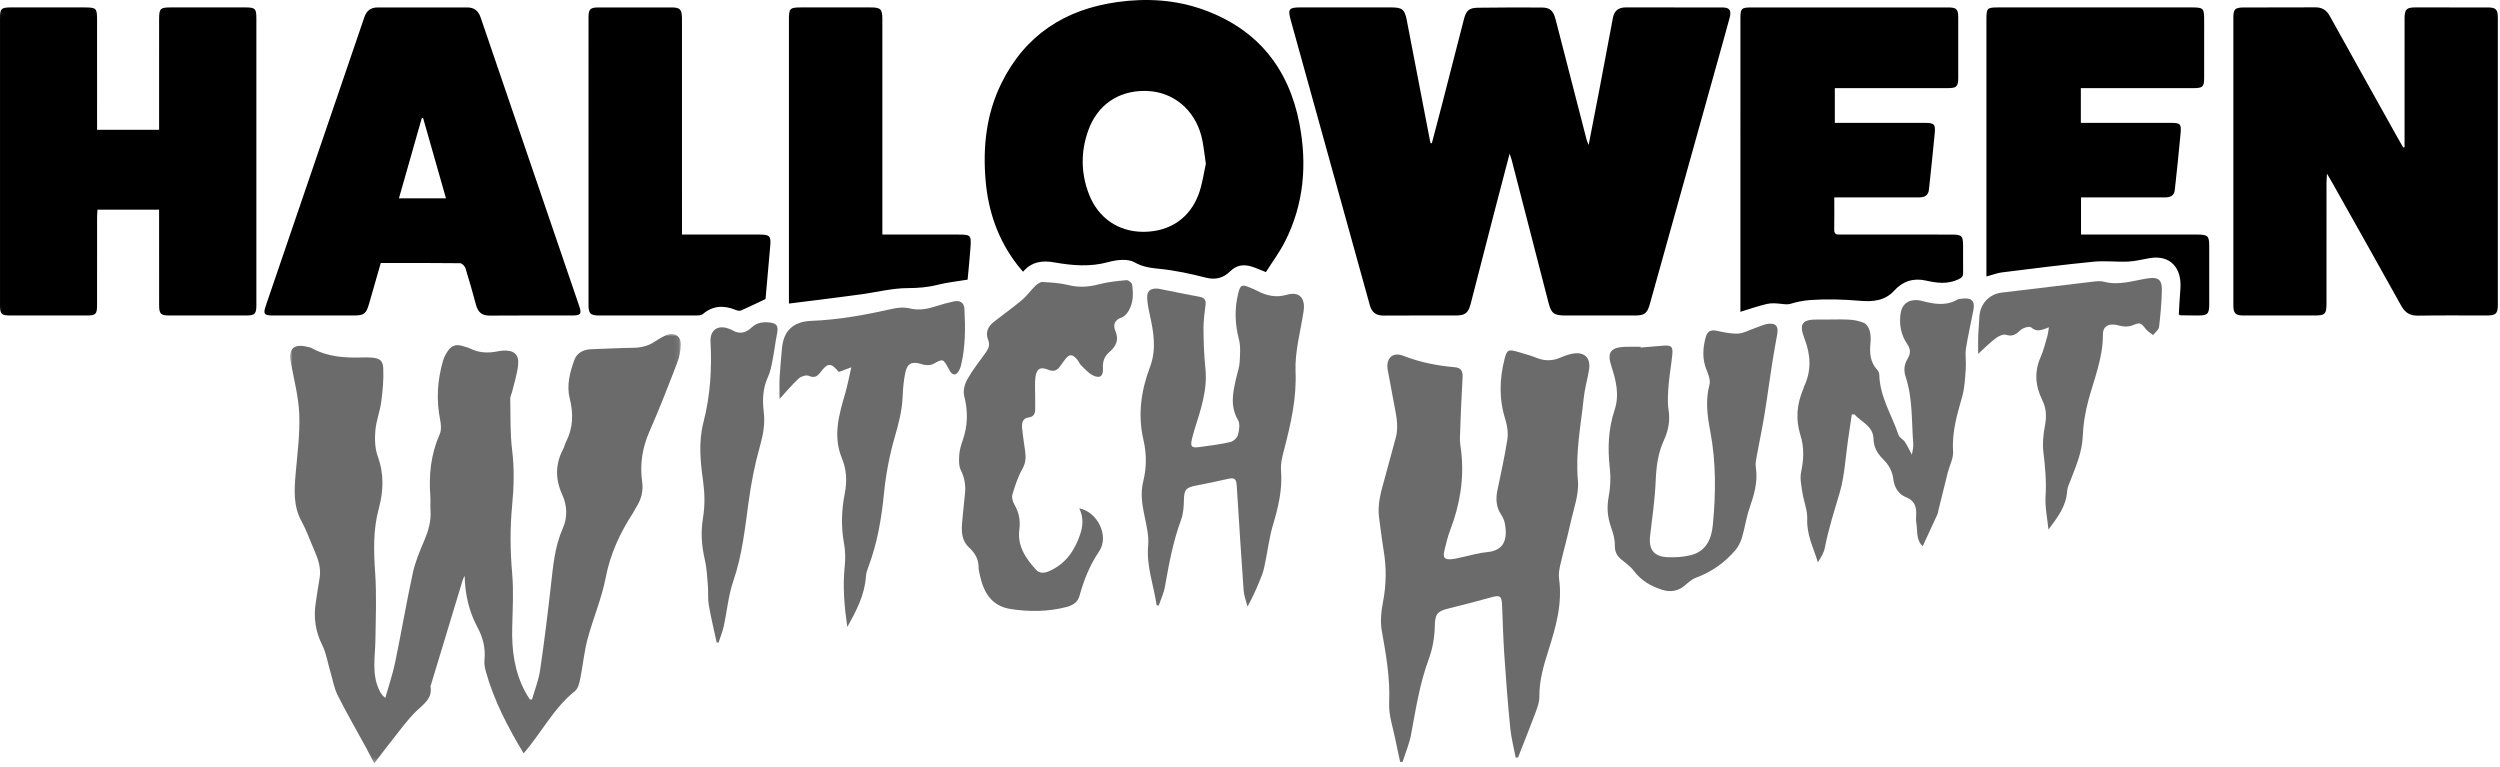
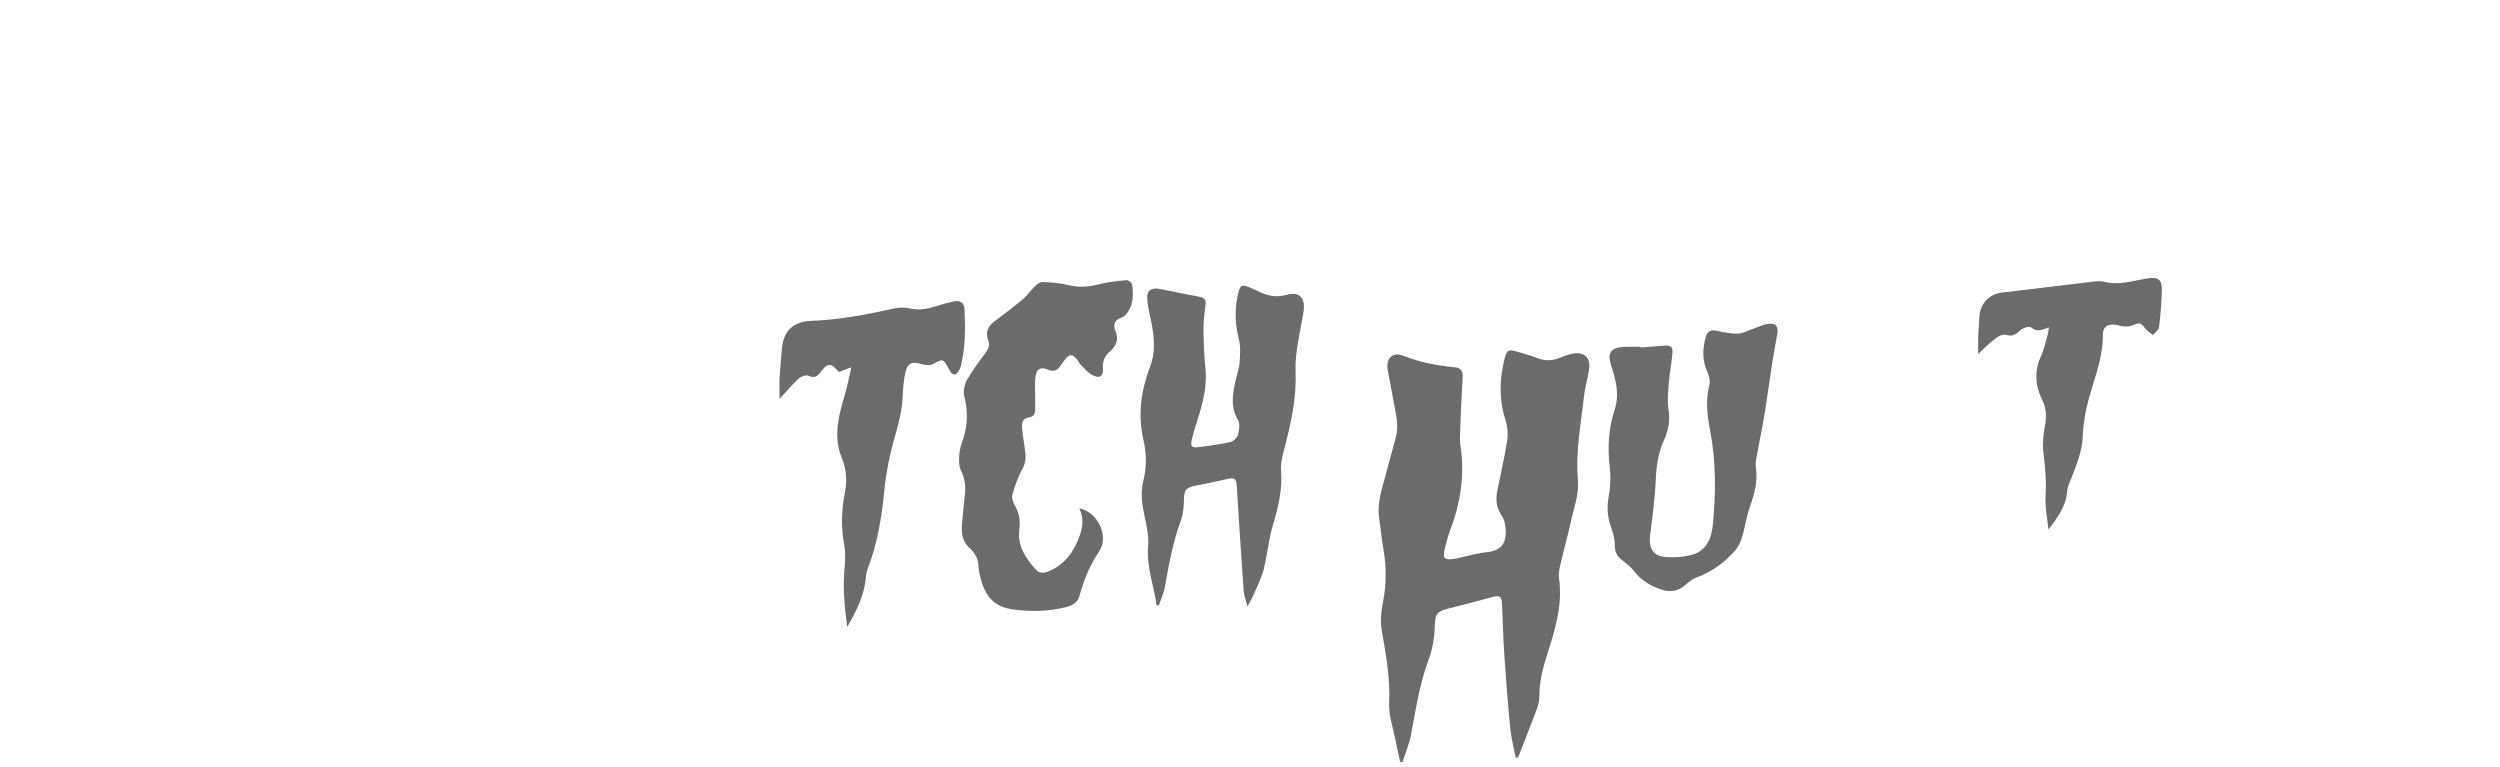
<svg xmlns="http://www.w3.org/2000/svg" xmlns:xlink="http://www.w3.org/1999/xlink" width="505px" height="155px" viewBox="0 0 505 155" version="1.1">
  <title>Group 46 Copy 2</title>
  <defs>
-     <polygon id="path-1" points="0 0 78.923 0 78.923 86.725 0 86.725" />
-   </defs>
+     </defs>
  <g id="Page-1" stroke="none" stroke-width="1" fill="none" fill-rule="evenodd">
    <g id="Group-46-Copy-2" transform="translate(-0, -0)">
      <g id="Group-25" fill="#000000">
-         <path d="M328.429,1.495 C334.931,1.506 341.433,1.489 347.935,1.508 C349.397,1.512 349.794,2.096 349.378,3.631 C348.433,7.124 347.447,10.606 346.474,14.091 C342.071,29.872 337.669,45.653 333.262,61.434 C332.736,63.32 332.196,63.728 330.247,63.73 C325.568,63.734 320.888,63.733 316.209,63.731 C313.897,63.73 313.357,63.312 312.8,61.15 C310.323,51.537 307.843,41.924 305.36,32.311 C305.275,31.982 305.151,31.663 304.944,31.031 C303.873,35.119 302.868,38.914 301.884,42.715 C300.279,48.917 298.69,55.123 297.088,61.325 C296.59,63.254 295.979,63.728 293.988,63.73 C289.161,63.735 284.334,63.708 279.506,63.745 C277.999,63.757 277.118,63.137 276.716,61.688 C271.388,42.458 266.044,23.233 260.711,4.005 C260.112,1.845 260.387,1.5 262.629,1.499 C268.786,1.495 274.943,1.492 281.101,1.501 C283.256,1.504 283.757,1.939 284.16,4.035 C285.723,12.156 287.288,20.278 288.854,28.399 C288.887,28.568 288.932,28.736 288.971,28.904 C289.059,28.916 289.146,28.927 289.234,28.939 C289.886,26.459 290.547,23.981 291.187,21.498 C292.701,15.626 294.198,9.75 295.714,3.878 C296.173,2.105 296.76,1.583 298.588,1.56 C302.872,1.505 307.157,1.491 311.441,1.519 C313.136,1.529 313.776,2.156 314.242,3.965 C316.33,12.063 318.414,20.162 320.504,28.259 C320.562,28.485 320.673,28.697 320.906,29.287 C321.693,25.226 322.419,21.535 323.123,17.839 C324.03,13.08 324.913,8.317 325.817,3.559 C326.088,2.135 326.985,1.492 328.429,1.495 Z M243.163,1.984 C254.016,5.908 260.327,13.797 262.477,24.934 C264.065,33.16 263.417,41.258 259.535,48.855 C258.452,50.976 257.009,52.914 255.715,54.963 C254.483,54.483 253.636,54.082 252.748,53.821 C251.186,53.363 249.757,53.558 248.528,54.777 C247.145,56.148 245.571,56.595 243.561,56.082 C240.571,55.318 237.526,54.652 234.463,54.332 C232.576,54.136 230.939,53.991 229.159,52.981 C227.807,52.214 225.549,52.477 223.877,52.939 C220.187,53.96 216.588,53.641 212.945,52.998 C210.587,52.582 208.423,52.823 206.658,54.891 C206.201,54.343 205.822,53.918 205.475,53.468 C201.614,48.461 199.631,42.723 199.096,36.502 C198.512,29.713 199.214,23.066 202.264,16.857 C207.045,7.125 215.083,1.889 225.697,0.414 C231.622,-0.409 237.505,-0.062 243.163,1.984 Z M231.169,18.366 C225.855,18.36 221.675,21.215 219.838,26.318 C218.29,30.623 218.319,34.995 219.985,39.271 C221.849,44.055 225.917,46.81 230.901,46.827 L231.234,46.824 C236.317,46.73 240.303,44.087 242.102,39.296 C242.882,37.22 243.155,34.955 243.585,33.093 C243.246,30.935 243.12,29.16 242.675,27.469 C241.263,22.115 237.006,18.612 231.825,18.381 C231.715,18.376 231.605,18.372 231.495,18.369 L231.169,18.366 Z M485.721,29.732 C485.721,24.147 485.721,18.563 485.721,12.978 C485.721,9.887 485.714,6.795 485.724,3.703 C485.729,1.898 486.105,1.505 487.858,1.501 C492.735,1.491 497.611,1.489 502.487,1.502 C504.175,1.506 504.562,1.893 504.562,3.603 C504.569,22.939 504.569,42.275 504.563,61.611 C504.563,63.351 504.156,63.727 502.358,63.729 C497.728,63.734 493.097,63.678 488.468,63.76 C486.827,63.789 485.836,63.185 485.051,61.769 C480.46,53.497 475.807,45.259 471.173,37.01 C470.886,36.498 470.582,35.995 470.046,35.077 C470.002,35.958 469.956,36.443 469.956,36.928 C469.951,45.026 469.954,53.123 469.952,61.221 C469.951,63.489 469.702,63.73 467.404,63.731 C462.676,63.732 457.947,63.736 453.219,63.728 C451.555,63.726 451.139,63.311 451.139,61.638 C451.135,42.301 451.135,22.965 451.139,3.629 C451.139,1.837 451.449,1.514 453.311,1.505 C458.089,1.484 462.867,1.521 467.644,1.483 C469.032,1.471 469.934,1.999 470.609,3.218 C475.143,11.409 479.719,19.578 484.284,27.753 C484.664,28.434 485.056,29.108 485.443,29.785 C485.536,29.768 485.628,29.75 485.721,29.732 M32.138,42.355 L19.688,42.355 C19.661,42.89 19.613,43.407 19.612,43.923 C19.607,49.812 19.612,55.701 19.607,61.589 C19.605,63.483 19.364,63.726 17.481,63.729 C12.359,63.735 7.237,63.735 2.115,63.729 C0.261,63.727 0.003,63.466 0.003,61.568 C-0.001,42.282 -0.001,22.996 0.003,3.71 C0.003,1.733 0.237,1.502 2.222,1.499 C7.147,1.492 12.072,1.49 16.997,1.5 C19.481,1.504 19.608,1.639 19.608,4.052 C19.61,10.873 19.609,17.694 19.609,24.515 L19.609,26.217 L32.138,26.217 C32.138,25.679 32.138,25.114 32.138,24.549 C32.138,17.679 32.135,10.808 32.14,3.938 C32.141,1.7 32.347,1.499 34.586,1.498 C39.609,1.495 44.633,1.491 49.657,1.501 C51.536,1.505 51.787,1.764 51.787,3.647 C51.79,22.982 51.79,42.317 51.787,61.652 C51.786,63.398 51.466,63.725 49.73,63.728 C44.559,63.736 39.387,63.735 34.216,63.729 C32.479,63.727 32.147,63.411 32.143,61.665 C32.131,55.825 32.138,49.985 32.138,44.145 C32.138,43.572 32.138,42.999 32.138,42.355 M94.342,1.503 C95.722,1.505 96.601,2.101 97.072,3.483 C103.694,22.929 110.351,42.364 116.994,61.803 C117.542,63.407 117.308,63.726 115.611,63.729 C110.046,63.736 104.48,63.702 98.915,63.75 C97.363,63.763 96.561,63.061 96.173,61.648 C95.489,59.149 94.801,56.65 94.026,54.179 C93.894,53.757 93.324,53.173 92.949,53.169 C87.635,53.102 82.319,53.124 76.916,53.124 C76.117,55.905 75.328,58.624 74.553,61.348 C73.976,63.377 73.538,63.729 71.47,63.73 C66.003,63.733 60.536,63.736 55.069,63.729 C53.367,63.726 53.128,63.406 53.674,61.81 C60.315,42.371 66.972,22.938 73.593,3.493 C74.063,2.111 74.937,1.506 76.316,1.504 C82.325,1.497 88.333,1.497 94.342,1.503 Z M85.206,23.835 C83.677,29.204 82.148,34.573 80.585,40.06 L90.087,40.06 L90.087,40.06 C88.512,34.532 86.987,29.176 85.461,23.821 C85.376,23.826 85.291,23.831 85.206,23.835 Z M351.565,3.649 C351.565,1.761 351.783,1.508 353.672,1.506 C366.971,1.493 380.271,1.494 393.571,1.505 C395.232,1.506 395.559,1.863 395.563,3.512 C395.571,7.585 395.571,11.659 395.563,15.733 C395.559,17.472 395.236,17.799 393.488,17.801 C386.444,17.808 379.4,17.804 372.356,17.804 C371.82,17.804 371.284,17.804 370.635,17.804 L370.635,24.817 L372.216,24.817 C377.733,24.817 383.25,24.815 388.767,24.819 C390.711,24.82 390.989,25.062 390.816,26.907 C390.458,30.713 390.045,34.513 389.644,38.314 C389.513,39.561 388.679,39.883 387.561,39.88 C382.488,39.868 377.414,39.875 372.34,39.875 C371.804,39.875 371.268,39.875 370.523,39.875 C370.523,42.193 370.556,44.297 370.51,46.398 C370.486,47.5 371.206,47.378 371.896,47.379 C375.639,47.38 379.383,47.38 383.127,47.38 C386.821,47.38 390.515,47.374 394.21,47.383 C396.287,47.387 396.535,47.634 396.541,49.634 C396.546,51.45 396.529,53.267 396.548,55.082 C396.555,55.784 396.353,56.07 395.608,56.422 C393.389,57.47 391.253,57.17 389.009,56.671 C386.524,56.118 384.385,56.78 382.613,58.725 C380.759,60.76 378.363,60.988 375.707,60.761 C372.384,60.476 369.014,60.373 365.693,60.603 C364.284,60.7 362.742,61.026 361.613,61.393 C360.518,61.7 358.721,60.973 356.888,61.406 C355.228,61.797 353.382,62.41 351.563,62.985 M420.33,17.804 L420.33,24.817 C420.918,24.817 421.441,24.817 421.963,24.817 C427.43,24.817 432.897,24.816 438.363,24.818 C440.439,24.819 440.652,24.969 440.475,26.968 C440.138,30.774 439.716,34.573 439.309,38.373 C439.174,39.64 438.283,39.884 437.186,39.881 C432.064,39.867 426.942,39.875 421.82,39.875 C421.38,39.875 420.939,39.875 420.367,39.875 L420.367,47.38 C420.977,47.38 421.554,47.38 422.13,47.38 C429.37,47.38 436.61,47.377 443.849,47.382 C445.992,47.384 446.261,47.649 446.263,49.726 C446.268,53.652 446.272,57.578 446.262,61.503 C446.257,63.405 445.925,63.727 444.021,63.729 C442.839,63.731 441.658,63.713 440.476,63.694 C440.391,63.693 440.308,63.607 440.116,63.502 C440.219,61.822 440.302,60.089 440.438,58.359 C440.77,54.152 438.427,51.452 434.275,52.135 C432.821,52.374 431.375,52.773 429.914,52.84 C427.574,52.948 425.205,52.636 422.884,52.865 C416.719,53.472 410.57,54.254 404.421,55.019 C403.417,55.143 402.447,55.534 401.256,55.858 L401.256,54.252 C401.256,37.519 401.256,20.786 401.257,4.053 C401.257,1.582 401.342,1.498 403.843,1.498 C416.746,1.497 429.649,1.497 442.553,1.498 C445.135,1.498 445.24,1.605 445.241,4.137 C445.241,8.013 445.249,11.89 445.237,15.767 C445.231,17.515 444.937,17.799 443.148,17.801 C436.106,17.808 429.063,17.804 422.02,17.804 C421.488,17.804 420.957,17.804 420.33,17.804 M137.76,47.38 C141.089,47.38 144.231,47.38 147.372,47.38 C149.391,47.38 151.41,47.375 153.429,47.382 C155.492,47.388 155.761,47.676 155.586,49.68 C155.261,53.382 154.932,57.083 154.638,60.404 C152.82,61.264 151.267,62.031 149.679,62.721 C149.389,62.847 148.929,62.735 148.601,62.602 C146.232,61.64 144.025,61.701 141.987,63.433 C141.704,63.673 141.187,63.719 140.778,63.72 C134.179,63.737 127.581,63.736 120.983,63.729 C119.286,63.727 118.88,63.328 118.88,61.663 C118.876,42.283 118.876,22.902 118.881,3.522 C118.881,1.863 119.217,1.51 120.86,1.504 C125.784,1.488 130.709,1.49 135.633,1.503 C137.418,1.507 137.758,1.9 137.758,3.868 C137.761,17.704 137.76,31.54 137.76,45.376 L137.76,47.38 Z M178.236,47.38 C183.466,47.38 188.435,47.379 193.405,47.38 C196.123,47.381 196.209,47.434 196.031,50.072 C195.877,52.362 195.623,54.646 195.454,56.489 C193.291,56.848 191.318,57.044 189.417,57.527 C187.403,58.039 185.442,58.192 183.345,58.199 C180.246,58.209 177.153,59.009 174.053,59.439 C171.231,59.831 168.404,60.182 165.578,60.544 C163.545,60.804 161.51,61.053 159.363,61.32 L159.363,60.08 C159.363,41.391 159.363,22.702 159.363,4.014 C159.363,1.667 159.529,1.5 161.88,1.499 C166.557,1.495 171.234,1.493 175.911,1.5 C177.884,1.503 178.233,1.849 178.234,3.819 C178.238,17.701 178.236,31.583 178.236,45.464 L178.236,47.38 Z" id="Combined-Shape" />
-       </g>
+         </g>
      <g id="Group-45" transform="translate(58.606, 56.15)">
        <g id="Group-28" transform="translate(0, 11.314)">
          <mask id="mask-2" fill="white">
            <use xlink:href="#path-1" />
          </mask>
          <g id="Clip-27" />
-           <path d="M47.163,84.711 C44.015,79.476 41.167,74.071 39.514,68.113 C39.311,67.379 39.184,66.571 39.259,65.821 C39.49,63.514 38.967,61.352 37.904,59.377 C36.132,56.089 35.33,52.618 35.254,48.839 C35.125,49.119 34.96,49.388 34.871,49.681 C32.734,56.713 30.605,63.748 28.474,70.783 C28.435,70.913 28.336,71.05 28.356,71.169 C28.772,73.624 27.017,74.72 25.517,76.161 C23.701,77.906 22.227,80.01 20.642,81.989 C19.451,83.475 18.317,85.007 17,86.725 C16.358,85.503 15.817,84.44 15.246,83.393 C13.358,79.928 11.372,76.513 9.606,72.988 C8.875,71.526 8.601,69.835 8.129,68.245 C7.591,66.433 7.311,64.495 6.479,62.831 C5.09,60.054 4.707,57.24 5.182,54.238 C5.437,52.624 5.648,51.001 5.941,49.394 C6.33,47.26 5.617,45.363 4.79,43.475 C3.97,41.604 3.303,39.65 2.321,37.869 C0.607,34.763 0.833,31.507 1.117,28.179 C1.458,24.194 2.002,20.186 1.844,16.213 C1.703,12.664 0.765,9.142 0.109,5.621 C-0.365,3.074 0.706,1.975 3.239,2.544 C3.637,2.634 4.068,2.686 4.416,2.879 C7.611,4.654 11.087,4.845 14.621,4.743 C15.167,4.727 15.715,4.728 16.26,4.758 C17.99,4.851 18.738,5.267 18.814,6.947 C18.915,9.188 18.702,11.465 18.405,13.697 C18.143,15.668 17.371,17.583 17.211,19.555 C17.072,21.268 17.128,23.152 17.707,24.739 C19.008,28.299 18.852,31.799 17.901,35.31 C16.739,39.598 16.882,43.887 17.179,48.268 C17.485,52.785 17.293,57.34 17.225,61.878 C17.174,65.265 16.447,68.691 18.007,71.946 C18.259,72.471 18.556,72.974 19.218,73.526 C19.889,71.146 20.7,68.795 21.203,66.38 C22.46,60.339 23.487,54.249 24.797,48.22 C25.284,45.982 26.209,43.819 27.108,41.695 C27.938,39.733 28.511,37.774 28.357,35.625 C28.289,34.674 28.391,33.711 28.319,32.76 C27.993,28.444 28.431,24.27 30.214,20.254 C30.577,19.435 30.497,18.304 30.31,17.38 C29.489,13.32 29.74,9.331 30.892,5.387 C31.104,4.66 31.491,3.955 31.927,3.33 C32.588,2.382 33.546,2.046 34.686,2.392 C35.295,2.576 35.926,2.722 36.493,2.997 C38.258,3.853 40.079,3.88 41.951,3.502 C42.306,3.43 42.67,3.38 43.032,3.36 C45.164,3.239 46.252,4.092 46.061,6.181 C45.89,8.049 45.264,9.876 44.828,11.718 C44.725,12.155 44.459,12.585 44.468,13.013 C44.544,16.502 44.417,20.021 44.845,23.469 C45.311,27.213 45.203,30.908 44.847,34.614 C44.406,39.203 44.446,43.758 44.85,48.359 C45.167,51.967 44.948,55.628 44.861,59.264 C44.751,63.83 45.301,68.24 47.512,72.323 C47.787,72.831 48.111,73.312 48.413,73.806 C48.56,73.818 48.707,73.829 48.853,73.841 C49.412,71.878 50.193,69.948 50.489,67.946 C51.33,62.246 52.028,56.523 52.678,50.798 C53.124,46.868 53.443,42.939 55.081,39.252 C56.075,37.014 55.962,34.658 54.977,32.484 C53.542,29.319 53.536,26.291 55.165,23.233 C55.398,22.796 55.479,22.279 55.707,21.839 C57.177,18.999 57.256,16.109 56.477,13.019 C55.819,10.405 56.5,7.771 57.399,5.283 C57.944,3.777 59.266,3.128 60.865,3.075 C63.687,2.98 66.507,2.831 69.33,2.789 C70.924,2.766 72.37,2.419 73.695,1.517 C74.37,1.058 75.085,0.645 75.822,0.293 C77.417,-0.467 78.929,0.3 78.923,2.042 C78.919,3.361 78.604,4.744 78.128,5.983 C76.352,10.601 74.551,15.214 72.566,19.744 C71.134,23.013 70.616,26.343 71.108,29.833 C71.37,31.694 70.947,33.337 69.976,34.894 C69.712,35.318 69.506,35.779 69.234,36.197 C66.621,40.219 64.664,44.44 63.739,49.248 C62.93,53.455 61.185,57.474 60.076,61.635 C59.381,64.24 59.146,66.965 58.606,69.617 C58.427,70.499 58.181,71.621 57.555,72.118 C53.219,75.557 50.814,80.521 47.163,84.711" id="Fill-26" fill="#6B6B6B" mask="url(#mask-2)" />
        </g>
        <path d="M247.572,96.909 C247.193,94.922 246.663,92.95 246.465,90.946 C245.978,86.026 245.599,81.094 245.265,76.161 C245.037,72.806 244.961,69.442 244.813,66.081 C244.731,64.234 244.377,64.02 242.653,64.499 C239.774,65.298 236.883,66.059 233.981,66.768 C231.548,67.362 231.278,68.019 231.218,70.459 C231.164,72.635 230.774,74.904 230.019,76.941 C228.171,81.924 227.382,87.113 226.415,92.285 C226.064,94.162 225.287,95.959 224.704,97.792 C224.541,97.768 224.377,97.744 224.214,97.72 C223.92,96.34 223.602,94.965 223.336,93.579 C222.84,90.995 221.884,88.383 222,85.822 C222.226,80.854 221.372,76.091 220.516,71.265 C220.186,69.404 220.387,67.363 220.753,65.483 C221.433,61.993 221.481,58.553 220.893,55.064 C220.524,52.871 220.282,50.656 219.975,48.453 C219.579,45.618 220.423,42.966 221.157,40.295 C221.89,37.626 222.598,34.951 223.333,32.283 C224.067,29.619 223.242,27.06 222.815,24.479 C222.488,22.51 222.052,20.559 221.712,18.592 C221.308,16.255 222.679,14.868 224.84,15.712 C228.226,17.034 231.701,17.727 235.291,18.032 C236.525,18.137 236.914,18.84 236.838,20.09 C236.592,24.167 236.435,28.25 236.299,32.332 C236.269,33.231 236.455,34.139 236.558,35.041 C237.183,40.528 236.303,45.797 234.335,50.929 C233.833,52.237 233.513,53.619 233.178,54.984 C232.792,56.551 233.188,56.978 234.823,56.785 C235.542,56.7 236.246,56.495 236.957,56.347 C238.551,56.014 240.131,55.525 241.742,55.385 C245.311,55.075 245.974,52.658 245.358,49.511 C245.239,48.903 244.946,48.294 244.603,47.772 C243.606,46.257 243.518,44.633 243.861,42.929 C244.55,39.505 245.352,36.099 245.876,32.65 C246.077,31.325 245.872,29.833 245.462,28.54 C244.18,24.501 244.28,20.483 245.291,16.446 C245.785,14.476 246.086,14.355 248.043,14.945 C249.304,15.325 250.589,15.652 251.806,16.143 C253.476,16.817 255.064,16.768 256.694,16.048 C257.437,15.72 258.226,15.445 259.022,15.295 C261.426,14.84 262.765,16.112 262.385,18.514 C262.08,20.44 261.507,22.332 261.305,24.265 C260.731,29.789 259.608,35.235 260.132,40.9 C260.392,43.716 259.25,46.68 258.625,49.552 C258.008,52.387 257.211,55.182 256.561,58.011 C256.359,58.888 256.2,59.841 256.323,60.716 C257.033,65.79 255.681,70.528 254.166,75.267 C253.2,78.291 252.31,81.336 252.348,84.579 C252.359,85.546 252.03,86.555 251.685,87.48 C250.514,90.616 249.266,93.724 248.047,96.843 C247.889,96.865 247.73,96.887 247.572,96.909" id="Fill-29" fill="#6B6B6B" />
        <path d="M175.031,66.103 C174.464,62.104 172.943,58.288 173.321,54.09 C173.495,52.154 173.016,50.122 172.608,48.182 C172.108,45.803 171.723,43.463 172.332,41.055 C173.034,38.272 173.01,35.475 172.365,32.69 C171.196,27.646 171.888,22.758 173.688,18.004 C175.055,14.394 174.422,10.867 173.619,7.3 C173.381,6.24 173.182,5.156 173.127,4.075 C173.055,2.677 173.745,2.074 175.136,2.142 C175.451,2.157 175.764,2.238 176.075,2.299 C178.603,2.8 181.126,3.328 183.661,3.791 C184.583,3.96 185.035,4.344 184.924,5.335 C184.742,6.958 184.488,8.59 184.5,10.216 C184.52,12.891 184.601,15.579 184.885,18.237 C185.355,22.644 183.916,26.664 182.652,30.737 C182.464,31.342 182.304,31.958 182.16,32.575 C181.815,34.051 182.077,34.37 183.626,34.164 C185.733,33.884 187.85,33.611 189.919,33.143 C190.53,33.005 191.295,32.299 191.456,31.708 C191.716,30.754 191.917,29.455 191.47,28.695 C189.788,25.83 190.473,22.997 191.127,20.112 C191.358,19.094 191.741,18.086 191.798,17.059 C191.886,15.5 192.036,13.855 191.65,12.378 C190.848,9.303 190.754,6.285 191.486,3.223 C191.927,1.381 192.215,1.246 193.893,1.942 C194.355,2.134 194.822,2.318 195.262,2.551 C197.201,3.579 199.102,4.038 201.38,3.386 C203.888,2.667 205.117,4.104 204.72,6.721 C204.102,10.791 202.934,14.893 203.096,18.937 C203.311,24.295 202.179,29.28 200.873,34.332 C200.49,35.814 200.046,37.385 200.164,38.874 C200.471,42.732 199.601,46.333 198.512,49.969 C197.816,52.294 197.529,54.74 197.037,57.127 C196.846,58.056 196.688,59.008 196.352,59.887 C195.53,62.043 194.613,64.162 193.4,66.379 C193.127,65.3 192.687,64.234 192.609,63.142 C192.102,56.123 191.669,49.098 191.223,42.075 C191.124,40.513 190.792,40.273 189.293,40.614 C187.216,41.085 185.133,41.534 183.041,41.928 C180.917,42.327 180.581,42.793 180.543,44.889 C180.52,46.23 180.419,47.65 179.96,48.89 C178.343,53.262 177.518,57.802 176.71,62.362 C176.48,63.664 175.883,64.901 175.454,66.167 C175.313,66.146 175.172,66.124 175.031,66.103" id="Fill-31" fill="#6B6B6B" />
        <path d="M159.407,46.527 C163.199,47.297 165.477,52.203 163.415,55.233 C161.506,58.038 160.324,61.052 159.44,64.253 C159.082,65.551 158.004,66.16 156.859,66.456 C153.112,67.425 149.286,67.464 145.492,66.861 C141.718,66.262 140.076,63.535 139.343,60.083 C139.229,59.55 139.071,59.01 139.07,58.474 C139.067,56.819 138.388,55.596 137.161,54.46 C135.211,52.654 135.68,50.218 135.877,47.912 C136.008,46.375 136.22,44.844 136.343,43.306 C136.467,41.745 136.204,40.289 135.485,38.832 C135.065,37.982 135.096,36.839 135.157,35.842 C135.218,34.859 135.482,33.862 135.816,32.929 C136.889,29.925 136.971,26.951 136.163,23.843 C135.901,22.834 136.243,21.448 136.778,20.499 C137.867,18.57 139.258,16.809 140.559,15.003 C141.126,14.214 141.382,13.472 140.992,12.484 C140.417,11.027 140.952,9.802 142.139,8.87 C144.034,7.383 146.006,5.988 147.85,4.44 C148.841,3.607 149.598,2.5 150.532,1.59 C150.915,1.218 151.5,0.789 151.97,0.815 C153.728,0.911 155.522,1.009 157.219,1.436 C159.334,1.969 161.31,1.82 163.387,1.273 C165.196,0.798 167.091,0.614 168.961,0.44 C169.321,0.406 170.036,0.975 170.085,1.335 C170.337,3.192 170.362,5.078 169.309,6.745 C168.985,7.258 168.481,7.827 167.941,8 C166.464,8.474 166.221,9.577 166.692,10.676 C167.494,12.55 166.812,13.818 165.467,14.981 C164.465,15.849 164.105,16.896 164.188,18.244 C164.288,19.882 163.532,20.39 162.093,19.636 C161.22,19.179 160.52,18.369 159.798,17.66 C159.449,17.317 159.267,16.812 158.945,16.434 C157.983,15.304 157.358,15.343 156.47,16.544 C156.145,16.983 155.824,17.424 155.508,17.869 C154.902,18.724 154.18,18.977 153.151,18.543 C151.561,17.873 150.76,18.323 150.548,20.076 C150.402,21.286 150.502,22.526 150.498,23.753 C150.495,24.662 150.505,25.572 150.503,26.481 C150.501,27.393 150.24,28.03 149.163,28.175 C147.909,28.345 147.77,29.376 147.863,30.365 C148.013,31.946 148.279,33.515 148.489,35.089 C148.652,36.317 148.565,37.415 147.9,38.599 C147.003,40.2 146.414,41.998 145.892,43.77 C145.716,44.367 145.987,45.232 146.326,45.817 C147.235,47.384 147.541,48.998 147.304,50.786 C146.863,54.122 148.57,56.622 150.665,58.927 C151.376,59.71 152.291,59.651 153.188,59.276 C156.543,57.875 158.424,55.186 159.557,51.881 C160.143,50.168 160.321,48.425 159.407,46.527" id="Fill-33" fill="#6B6B6B" />
-         <path d="M315.453,27.587 C315.2,29.305 314.947,31.023 314.693,32.741 C314.169,36.283 314.017,39.934 313.02,43.339 C311.938,47.035 310.745,50.684 310.02,54.479 C309.823,55.511 309.221,56.465 308.603,57.442 C307.738,54.537 306.312,51.884 306.456,48.718 C306.536,46.974 305.76,45.203 305.494,43.426 C305.283,42.017 304.936,40.511 305.223,39.171 C305.762,36.655 305.857,34.204 305.089,31.783 C304.061,28.541 304.358,25.437 305.678,22.369 C305.731,22.245 305.73,22.097 305.788,21.976 C307.345,18.751 307.177,15.564 305.9,12.253 C304.709,9.166 305.461,8.326 308.789,8.395 C310.778,8.437 312.773,8.315 314.758,8.407 C315.822,8.456 316.93,8.66 317.904,9.066 C318.428,9.284 318.882,10.027 319.061,10.624 C319.289,11.386 319.315,12.25 319.237,13.051 C319.042,15.058 319.117,16.954 320.592,18.546 C320.823,18.795 321.005,19.194 321.012,19.528 C321.106,23.977 323.541,27.682 324.905,31.724 C325.088,32.266 325.834,32.594 326.18,33.114 C326.69,33.88 327.076,34.73 327.597,35.697 C327.699,34.956 327.927,34.244 327.872,33.555 C327.516,29 327.79,24.364 326.333,19.944 C325.899,18.627 326.033,17.484 326.728,16.328 C327.324,15.338 327.402,14.45 326.65,13.351 C325.385,11.502 324.972,9.349 325.326,7.1 C325.603,5.346 326.788,4.391 328.559,4.475 C328.876,4.49 329.199,4.523 329.505,4.603 C331.949,5.25 334.378,5.742 336.768,4.377 C337.066,4.207 337.474,4.216 337.835,4.17 C339.632,3.94 340.363,4.658 340.035,6.412 C339.545,9.032 338.917,11.629 338.519,14.262 C338.319,15.585 338.583,16.972 338.48,18.318 C338.336,20.197 338.273,22.129 337.768,23.924 C336.746,27.557 335.654,31.112 335.92,34.99 C336.017,36.398 335.208,37.863 334.842,39.309 C334.212,41.798 333.606,44.293 332.989,46.785 C332.902,47.137 332.862,47.512 332.714,47.837 C331.757,49.937 330.777,52.027 329.771,54.194 C328.383,52.835 328.773,51.11 328.499,49.569 C328.428,49.17 328.407,48.75 328.439,48.346 C328.58,46.545 328.403,45.08 326.333,44.252 C324.934,43.693 324.041,42.294 323.857,40.701 C323.669,39.077 322.945,37.763 321.816,36.649 C320.642,35.492 319.884,34.216 319.84,32.479 C319.776,29.906 317.372,29.1 315.974,27.534 C315.8,27.552 315.627,27.569 315.453,27.587" id="Fill-35" fill="#6B6B6B" />
        <path d="M272.802,14.051 C274.343,13.924 275.884,13.79 277.425,13.673 C278.987,13.554 279.354,13.859 279.207,15.41 C279.014,17.442 278.628,19.457 278.469,21.491 C278.335,23.2 278.176,24.963 278.444,26.635 C278.802,28.869 278.376,30.88 277.478,32.846 C276.301,35.419 275.965,38.101 275.848,40.915 C275.692,44.622 275.17,48.318 274.722,52.009 C274.387,54.767 275.404,56.263 278.168,56.399 C279.782,56.479 281.471,56.372 283.027,55.967 C286.007,55.191 287.104,52.745 287.375,49.986 C288.001,43.603 288.069,37.25 286.85,30.873 C286.274,27.857 285.863,24.692 286.706,21.539 C286.933,20.687 286.529,19.564 286.155,18.675 C285.221,16.453 285.337,14.244 285.933,12.002 C286.235,10.865 286.887,10.383 288.15,10.663 C289.566,10.977 291.033,11.285 292.465,11.231 C293.541,11.19 294.596,10.575 295.661,10.215 C296.641,9.882 297.6,9.382 298.607,9.255 C300.124,9.065 300.667,9.799 300.399,11.323 C300.054,13.282 299.683,15.237 299.378,17.202 C298.83,20.728 298.365,24.267 297.786,27.788 C297.337,30.518 296.753,33.226 296.262,35.95 C296.126,36.706 295.95,37.51 296.069,38.246 C296.548,41.198 295.684,43.887 294.755,46.618 C294.119,48.486 293.859,50.478 293.292,52.373 C293.014,53.301 292.565,54.26 291.939,54.987 C289.772,57.506 287.141,59.394 283.977,60.545 C283.158,60.843 282.446,61.502 281.762,62.085 C280.384,63.256 278.855,63.528 277.168,62.995 C274.87,62.268 272.884,61.115 271.393,59.122 C270.729,58.233 269.745,57.578 268.878,56.848 C267.994,56.103 267.568,55.284 267.59,54.029 C267.612,52.797 267.241,51.514 266.824,50.33 C266.11,48.305 265.938,46.341 266.346,44.195 C266.705,42.314 266.794,40.307 266.575,38.405 C266.114,34.413 266.274,30.494 267.533,26.695 C268.564,23.584 267.829,20.711 266.88,17.795 C265.987,15.051 266.726,14.023 269.654,13.907 C270.7,13.866 271.748,13.9 272.795,13.9 C272.797,13.951 272.8,14.001 272.802,14.051" id="Fill-37" fill="#6B6B6B" />
        <path d="M112.546,70.499 C111.953,66.4 111.6,62.352 112.025,58.255 C112.182,56.738 112.167,55.146 111.891,53.651 C111.258,50.237 111.382,46.842 112.044,43.495 C112.533,41.028 112.393,38.678 111.463,36.422 C109.6,31.903 110.87,27.615 112.136,23.282 C112.61,21.662 112.911,19.991 113.36,18.042 C112.236,18.463 111.526,18.73 110.83,18.991 C109.257,17.091 108.6,17.085 107.165,19.003 C106.525,19.858 105.933,20.285 104.76,19.768 C104.249,19.543 103.218,19.863 102.749,20.291 C101.452,21.475 100.326,22.846 98.863,24.436 C98.863,22.772 98.803,21.398 98.877,20.032 C98.979,18.132 99.187,16.239 99.339,14.342 C99.634,10.64 101.632,8.797 105.289,8.662 C110.896,8.454 116.385,7.419 121.848,6.192 C122.918,5.951 124.137,5.894 125.19,6.152 C127.068,6.611 128.775,6.257 130.524,5.689 C131.687,5.311 132.874,4.987 134.069,4.731 C135.289,4.47 136.139,4.989 136.204,6.184 C136.415,10.046 136.432,13.909 135.506,17.705 C135.41,18.097 135.253,18.493 135.039,18.833 C134.477,19.725 133.862,19.704 133.279,18.807 C133.18,18.655 133.106,18.487 133.019,18.328 C131.862,16.223 131.904,16.304 129.856,17.388 C129.245,17.711 128.255,17.638 127.553,17.405 C125.759,16.811 124.695,17.167 124.29,19.011 C123.933,20.642 123.795,22.337 123.726,24.01 C123.612,26.756 122.938,29.337 122.178,31.977 C121.116,35.663 120.358,39.491 119.982,43.308 C119.472,48.488 118.636,53.547 116.781,58.421 C116.557,59.009 116.359,59.638 116.318,60.259 C116.064,64.04 114.353,67.281 112.546,70.499" id="Fill-39" fill="#6B6B6B" />
        <path d="M355.273,9.966 C353.891,10.479 352.849,11.037 351.678,9.977 C351.364,9.693 350.063,10.051 349.576,10.503 C348.678,11.336 347.968,11.924 346.607,11.479 C346.044,11.295 345.111,11.739 344.548,12.164 C343.369,13.054 342.323,14.12 340.984,15.327 C340.984,13.921 340.952,12.769 340.993,11.619 C341.036,10.397 341.186,9.177 341.223,7.955 C341.302,5.334 343.128,3.272 345.726,2.957 C351.903,2.207 358.081,1.458 364.262,0.735 C364.972,0.652 365.74,0.587 366.414,0.764 C369.423,1.553 372.274,0.547 375.167,0.091 C377.293,-0.244 378.146,0.303 378.093,2.445 C378.031,4.932 377.828,7.421 377.525,9.89 C377.453,10.477 376.739,10.986 376.32,11.531 C375.819,11.13 375.218,10.806 374.837,10.312 C373.767,8.926 373.664,8.969 372.022,9.611 C371.266,9.907 370.241,9.842 369.433,9.61 C367.557,9.07 366.173,9.577 366.181,11.442 C366.202,16.097 364.451,20.286 363.272,24.644 C362.636,26.996 362.209,29.46 362.117,31.89 C361.993,35.128 360.767,37.971 359.632,40.883 C359.353,41.599 358.999,42.338 358.953,43.083 C358.768,46.109 357.005,48.388 355.18,50.822 C354.963,48.566 354.46,46.293 354.6,44.06 C354.787,41.081 354.526,38.189 354.167,35.252 C353.952,33.486 354.129,31.614 354.47,29.856 C354.825,28.025 354.758,26.336 353.945,24.691 C352.519,21.807 352.281,18.931 353.626,15.922 C354.232,14.565 354.562,13.082 354.985,11.646 C355.121,11.184 355.153,10.692 355.273,9.966" id="Fill-41" fill="#6B6B6B" />
-         <path d="M86.154,73.602 C85.614,71.081 85.001,68.573 84.563,66.034 C84.344,64.758 84.493,63.424 84.384,62.123 C84.236,60.369 84.161,58.585 83.765,56.881 C83.108,54.055 82.925,51.311 83.409,48.398 C83.811,45.985 83.751,43.412 83.411,40.978 C82.855,36.988 82.473,33.082 83.503,29.099 C84.876,23.786 85.209,18.363 84.919,12.88 C84.789,10.414 86.527,9.359 88.795,10.32 C88.921,10.373 89.059,10.405 89.173,10.476 C90.663,11.401 91.991,11.194 93.242,9.984 C94.275,8.984 95.597,8.844 96.942,9.002 C98.328,9.165 98.638,9.747 98.372,11.14 C98.015,13.011 97.785,14.905 97.421,16.774 C97.208,17.872 96.982,19.004 96.517,20.008 C95.458,22.299 95.386,24.674 95.676,27.087 C95.963,29.481 95.548,31.709 94.887,34.036 C93.862,37.64 93.149,41.359 92.634,45.076 C91.881,50.513 91.336,55.948 89.526,61.208 C88.517,64.139 88.257,67.323 87.587,70.377 C87.339,71.507 86.882,72.59 86.521,73.695 C86.399,73.664 86.276,73.633 86.154,73.602" id="Fill-43" fill="#6B6B6B" />
      </g>
    </g>
  </g>
</svg>